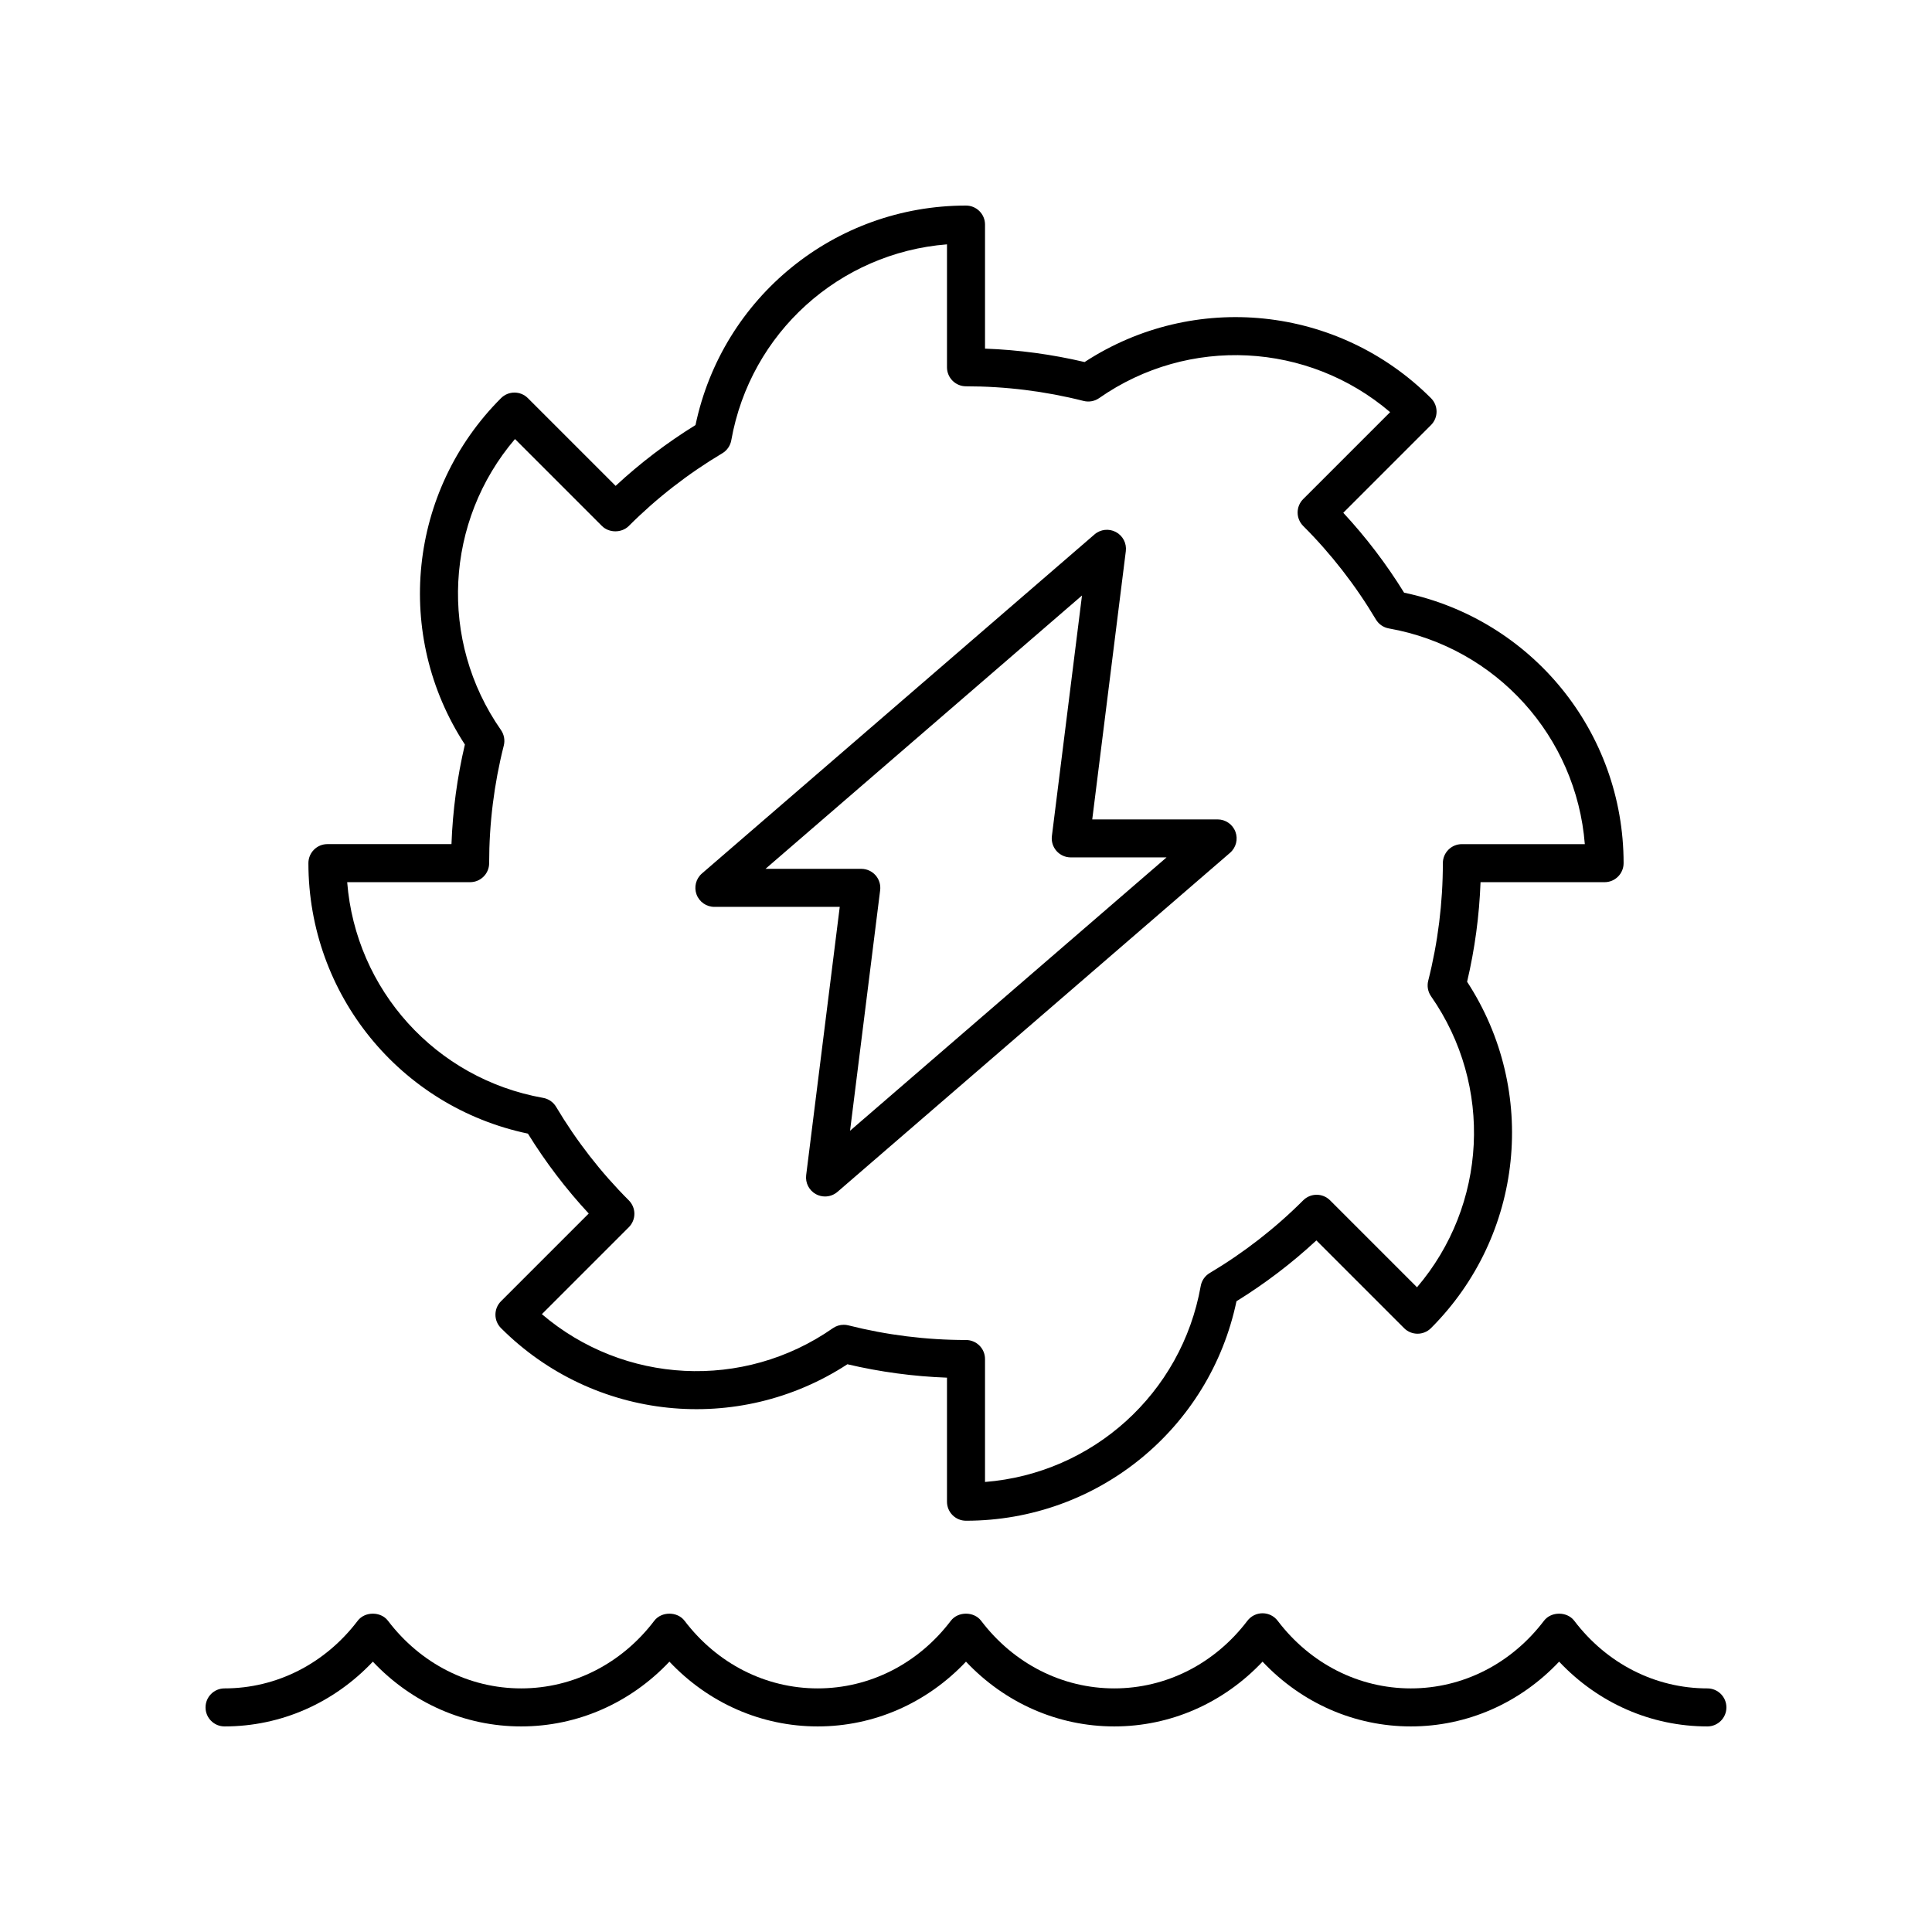
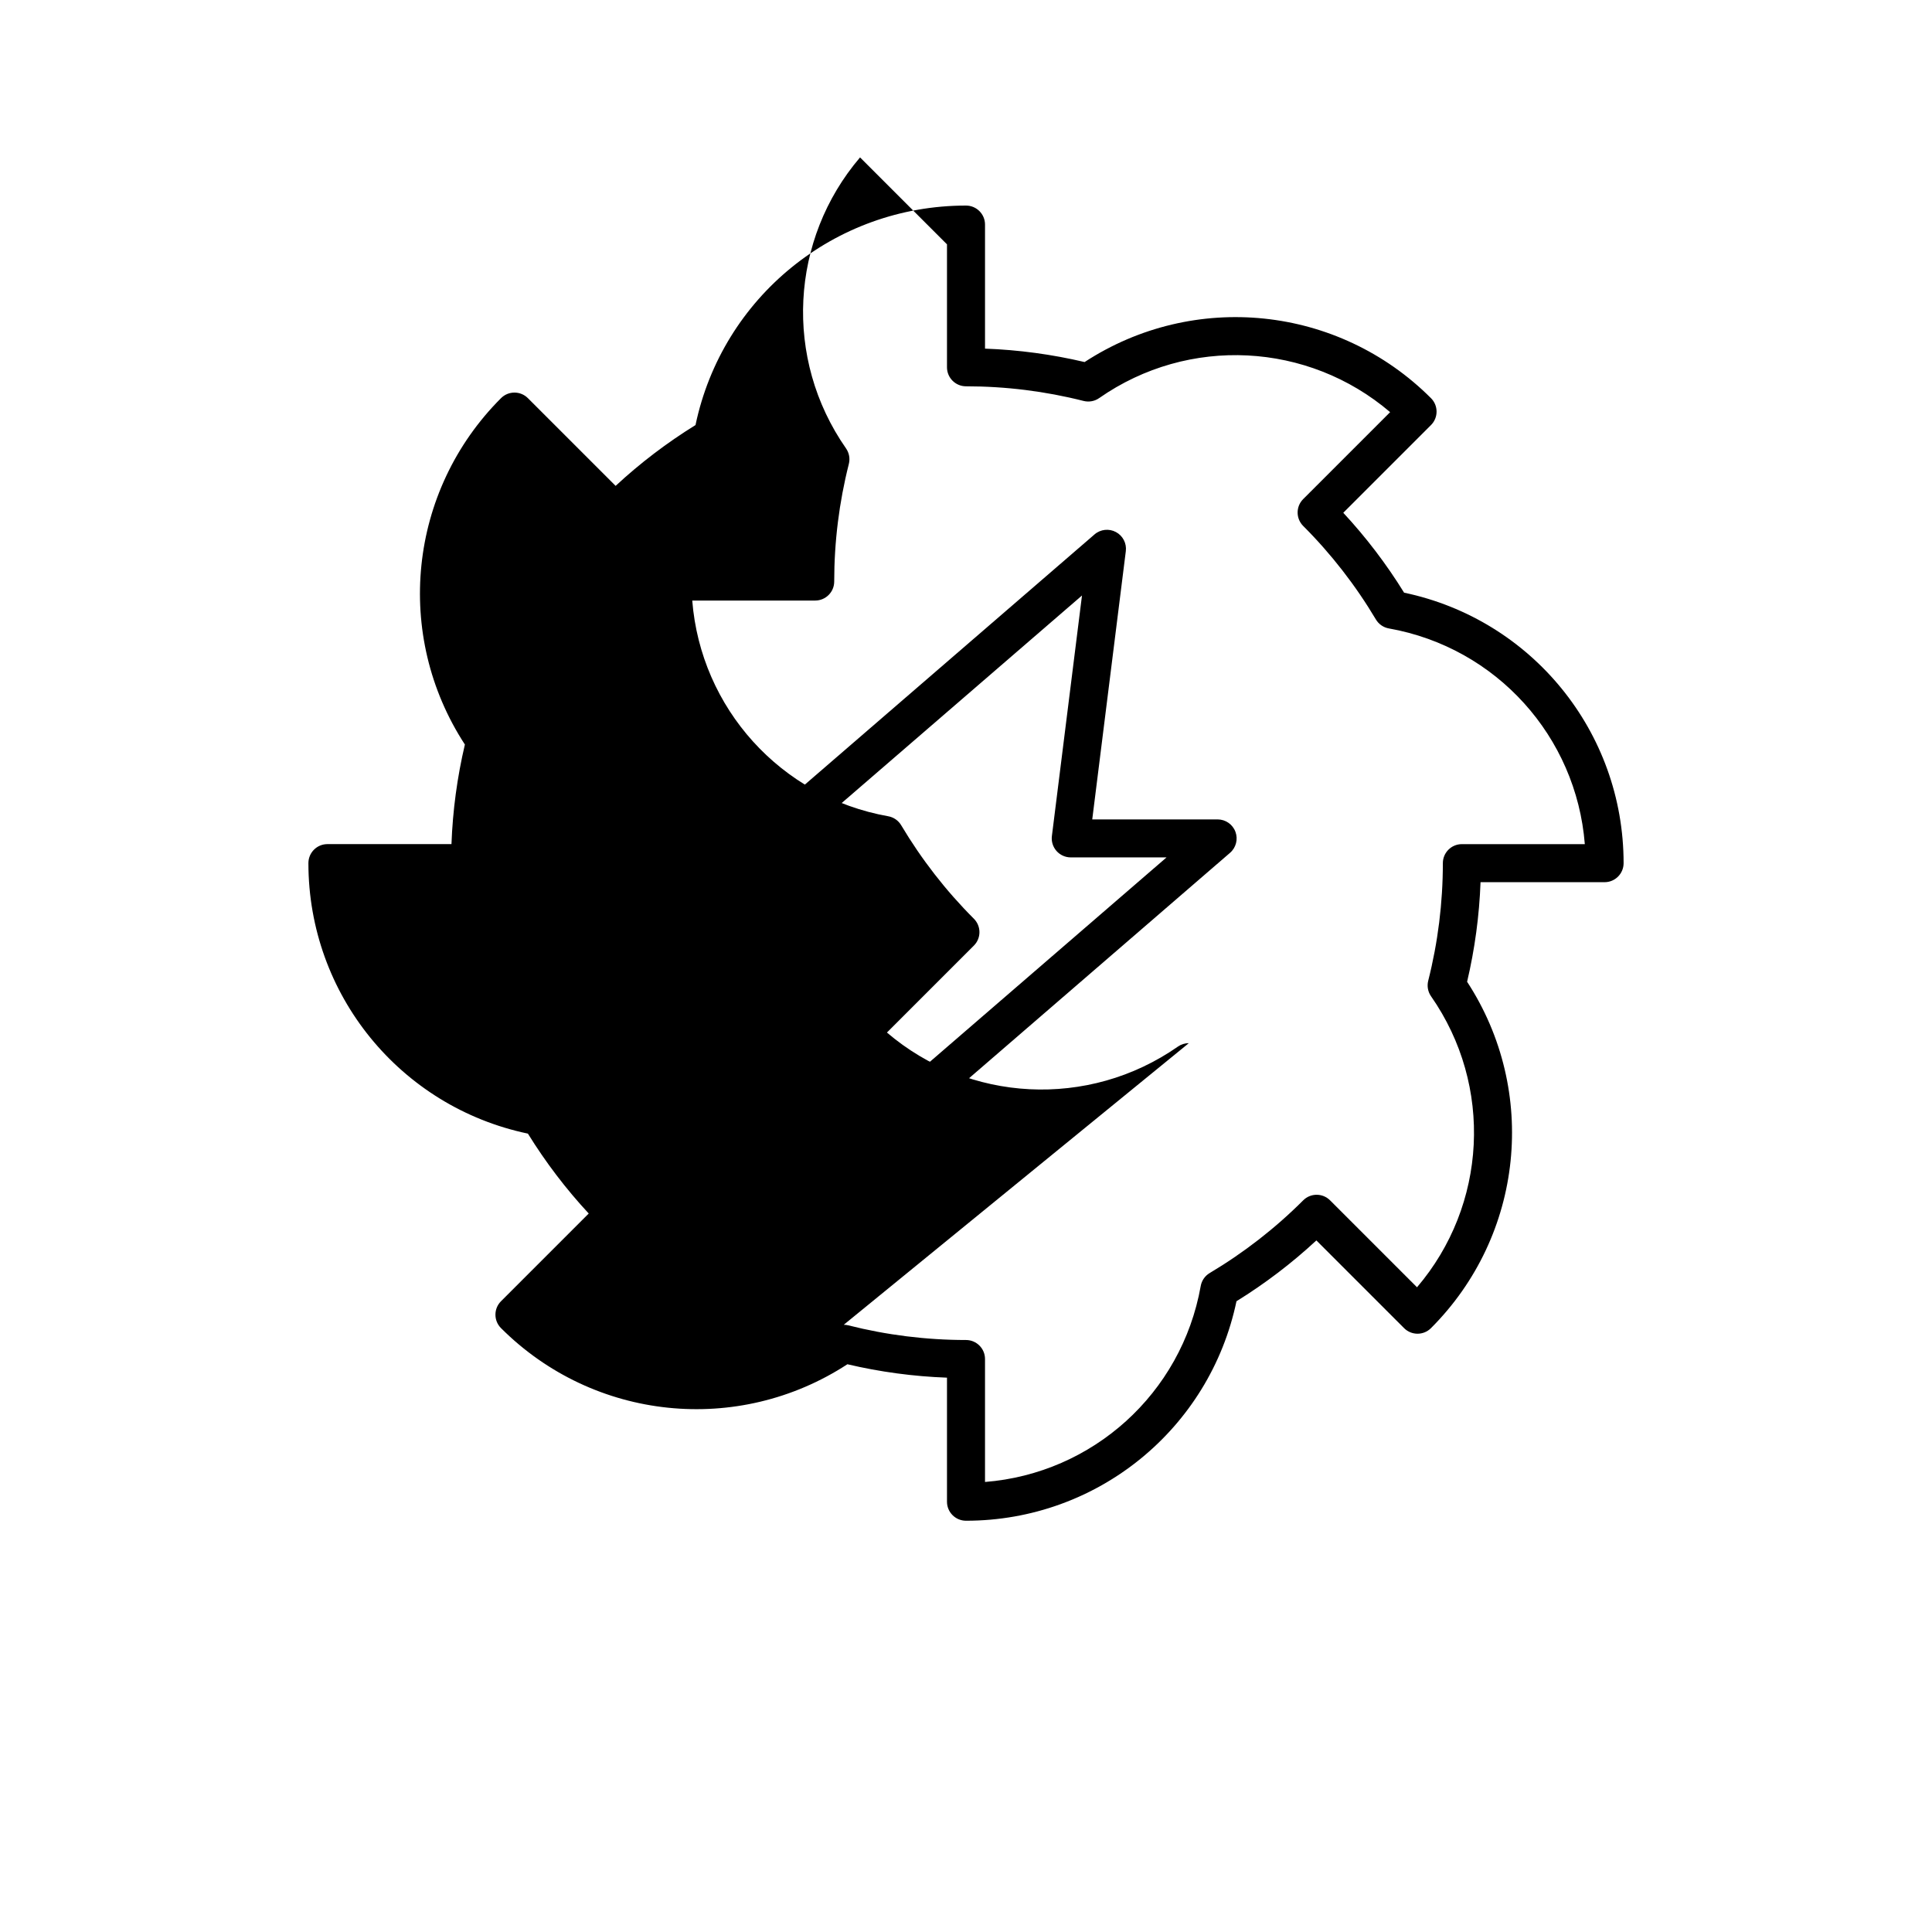
<svg xmlns="http://www.w3.org/2000/svg" fill="#000000" width="800px" height="800px" version="1.1" viewBox="144 144 512 512">
  <g>
-     <path d="m400 547.01c-2.781 0-5.039-2.254-5.039-5.039v-32.875c-8.898-0.324-17.75-1.52-26.391-3.555-28.957 18.887-67.203 15.02-91.797-9.574-1.969-1.969-1.969-5.156 0-7.125l23.246-23.246c-6.023-6.488-11.426-13.586-16.117-21.172-33.844-7.098-58.172-36.883-58.172-71.684 0-2.781 2.254-5.039 5.039-5.039h32.875c0.324-8.895 1.52-17.746 3.555-26.391-18.887-28.949-15.02-67.199 9.574-91.793 1.969-1.969 5.156-1.969 7.125 0l23.246 23.246c6.488-6.023 13.586-11.426 21.172-16.117 7.098-33.844 36.883-58.168 71.684-58.168 2.781 0 5.039 2.254 5.039 5.039v32.875c8.898 0.324 17.75 1.52 26.391 3.555 28.949-18.887 67.203-15.023 91.797 9.574 1.969 1.969 1.969 5.156 0 7.125l-23.246 23.246c6.023 6.488 11.43 13.586 16.117 21.172 33.844 7.098 58.172 36.883 58.172 71.684 0 2.781-2.254 5.039-5.039 5.039h-32.875c-0.328 8.895-1.523 17.742-3.559 26.387 18.887 28.949 15.02 67.203-9.574 91.797-1.969 1.969-5.156 1.969-7.125 0l-23.246-23.246c-6.492 6.023-13.59 11.43-21.172 16.117-7.098 33.84-36.883 58.168-71.68 58.168zm-32.398-51.93c0.414 0 0.828 0.051 1.238 0.156 10.156 2.57 20.637 3.879 31.16 3.879 2.781 0 5.039 2.254 5.039 5.039v32.582c28.465-2.25 52.094-23.391 57.164-51.926 0.254-1.441 1.125-2.699 2.383-3.445 9.055-5.394 17.387-11.875 24.773-19.262 1.969-1.969 5.156-1.969 7.125 0l23.039 23.039c18.527-21.711 20.297-53.359 3.719-77.117-0.836-1.199-1.109-2.703-0.75-4.121 2.574-10.156 3.879-20.641 3.879-31.16 0-2.781 2.254-5.039 5.039-5.039h32.582c-2.25-28.465-23.391-52.094-51.926-57.164-1.441-0.254-2.699-1.125-3.445-2.383-5.394-9.055-11.875-17.391-19.262-24.773-0.945-0.945-1.477-2.227-1.477-3.562 0-1.336 0.531-2.617 1.477-3.562l23.039-23.039c-21.715-18.531-53.371-20.301-77.117-3.719-1.199 0.84-2.703 1.105-4.121 0.75-10.156-2.574-20.641-3.879-31.16-3.879-2.781 0-5.039-2.254-5.039-5.039v-32.582c-28.465 2.25-52.094 23.391-57.164 51.926-0.254 1.441-1.125 2.699-2.383 3.445-9.059 5.398-17.395 11.879-24.773 19.262-1.891 1.891-5.234 1.891-7.125 0l-23.039-23.039c-18.531 21.707-20.297 53.359-3.719 77.113 0.836 1.199 1.109 2.703 0.75 4.121-2.574 10.16-3.879 20.645-3.879 31.164 0 2.781-2.254 5.039-5.039 5.039h-32.582c2.25 28.465 23.391 52.094 51.926 57.164 1.441 0.254 2.699 1.125 3.445 2.383 5.398 9.059 11.879 17.395 19.262 24.773 0.945 0.945 1.477 2.227 1.477 3.562 0 1.336-0.531 2.617-1.477 3.562l-23.039 23.039c21.703 18.527 53.359 20.293 77.117 3.719 0.852-0.598 1.859-0.906 2.883-0.906z" />
+     <path d="m400 547.01c-2.781 0-5.039-2.254-5.039-5.039v-32.875c-8.898-0.324-17.75-1.52-26.391-3.555-28.957 18.887-67.203 15.02-91.797-9.574-1.969-1.969-1.969-5.156 0-7.125l23.246-23.246c-6.023-6.488-11.426-13.586-16.117-21.172-33.844-7.098-58.172-36.883-58.172-71.684 0-2.781 2.254-5.039 5.039-5.039h32.875c0.324-8.895 1.52-17.746 3.555-26.391-18.887-28.949-15.02-67.199 9.574-91.793 1.969-1.969 5.156-1.969 7.125 0l23.246 23.246c6.488-6.023 13.586-11.426 21.172-16.117 7.098-33.844 36.883-58.168 71.684-58.168 2.781 0 5.039 2.254 5.039 5.039v32.875c8.898 0.324 17.75 1.52 26.391 3.555 28.949-18.887 67.203-15.023 91.797 9.574 1.969 1.969 1.969 5.156 0 7.125l-23.246 23.246c6.023 6.488 11.43 13.586 16.117 21.172 33.844 7.098 58.172 36.883 58.172 71.684 0 2.781-2.254 5.039-5.039 5.039h-32.875c-0.328 8.895-1.523 17.742-3.559 26.387 18.887 28.949 15.02 67.203-9.574 91.797-1.969 1.969-5.156 1.969-7.125 0l-23.246-23.246c-6.492 6.023-13.59 11.43-21.172 16.117-7.098 33.84-36.883 58.168-71.68 58.168zm-32.398-51.93c0.414 0 0.828 0.051 1.238 0.156 10.156 2.57 20.637 3.879 31.16 3.879 2.781 0 5.039 2.254 5.039 5.039v32.582c28.465-2.25 52.094-23.391 57.164-51.926 0.254-1.441 1.125-2.699 2.383-3.445 9.055-5.394 17.387-11.875 24.773-19.262 1.969-1.969 5.156-1.969 7.125 0l23.039 23.039c18.527-21.711 20.297-53.359 3.719-77.117-0.836-1.199-1.109-2.703-0.75-4.121 2.574-10.156 3.879-20.641 3.879-31.16 0-2.781 2.254-5.039 5.039-5.039h32.582c-2.25-28.465-23.391-52.094-51.926-57.164-1.441-0.254-2.699-1.125-3.445-2.383-5.394-9.055-11.875-17.391-19.262-24.773-0.945-0.945-1.477-2.227-1.477-3.562 0-1.336 0.531-2.617 1.477-3.562l23.039-23.039c-21.715-18.531-53.371-20.301-77.117-3.719-1.199 0.84-2.703 1.105-4.121 0.75-10.156-2.574-20.641-3.879-31.16-3.879-2.781 0-5.039-2.254-5.039-5.039v-32.582l-23.039-23.039c-18.531 21.707-20.297 53.359-3.719 77.113 0.836 1.199 1.109 2.703 0.75 4.121-2.574 10.16-3.879 20.645-3.879 31.164 0 2.781-2.254 5.039-5.039 5.039h-32.582c2.25 28.465 23.391 52.094 51.926 57.164 1.441 0.254 2.699 1.125 3.445 2.383 5.398 9.059 11.879 17.395 19.262 24.773 0.945 0.945 1.477 2.227 1.477 3.562 0 1.336-0.531 2.617-1.477 3.562l-23.039 23.039c21.703 18.527 53.359 20.293 77.117 3.719 0.852-0.598 1.859-0.906 2.883-0.906z" />
    <path d="m362.64 461.08c-0.812 0-1.629-0.195-2.375-0.594-1.84-0.984-2.879-3-2.621-5.066l8.898-71.09h-33.223c-2.106 0-3.988-1.309-4.723-3.281-0.734-1.973-0.164-4.195 1.426-5.57l104.04-89.855c1.578-1.371 3.836-1.613 5.672-0.629 1.84 0.984 2.879 3 2.621 5.066l-8.898 71.09h33.223c2.106 0 3.988 1.309 4.723 3.281s0.164 4.195-1.426 5.57l-104.04 89.855c-0.938 0.809-2.113 1.223-3.297 1.223zm-15.777-86.828h25.387c1.445 0 2.82 0.621 3.777 1.703 0.957 1.082 1.402 2.523 1.223 3.957l-7.977 63.746 83.875-72.438h-25.387c-1.445 0-2.82-0.621-3.777-1.703s-1.402-2.523-1.223-3.957l7.977-63.746z" />
-     <path d="m596.48 601.52c-14.922 0-28.941-6.188-39.297-17.164-10.359 10.977-24.375 17.164-39.297 17.164s-28.941-6.188-39.297-17.164c-10.355 10.977-24.371 17.164-39.297 17.164-14.922 0-28.941-6.188-39.297-17.164-10.355 10.977-24.375 17.164-39.297 17.164s-28.941-6.188-39.297-17.164c-10.355 10.977-24.375 17.164-39.297 17.164s-28.941-6.188-39.297-17.164c-10.359 10.977-24.379 17.164-39.301 17.164-2.781 0-5.039-2.254-5.039-5.039 0-2.781 2.254-5.039 5.039-5.039 13.773 0 26.633-6.531 35.285-17.922 1.902-2.508 6.121-2.508 8.023 0 8.656 11.391 21.516 17.922 35.289 17.922s26.633-6.531 35.285-17.922c1.902-2.508 6.121-2.508 8.023 0 8.652 11.391 21.512 17.922 35.285 17.922s26.633-6.531 35.285-17.922c1.902-2.508 6.121-2.508 8.023 0 8.652 11.391 21.516 17.922 35.285 17.922 13.773 0 26.633-6.531 35.285-17.922 0.953-1.254 2.438-1.988 4.012-1.988 1.578 0 3.059 0.738 4.012 1.992 8.648 11.387 21.512 17.918 35.285 17.918 13.77 0 26.633-6.531 35.285-17.922 1.902-2.508 6.121-2.508 8.023 0 8.652 11.391 21.512 17.922 35.285 17.922 2.781 0 5.039 2.254 5.039 5.039 0 2.781-2.258 5.039-5.039 5.039z" />
  </g>
</svg>